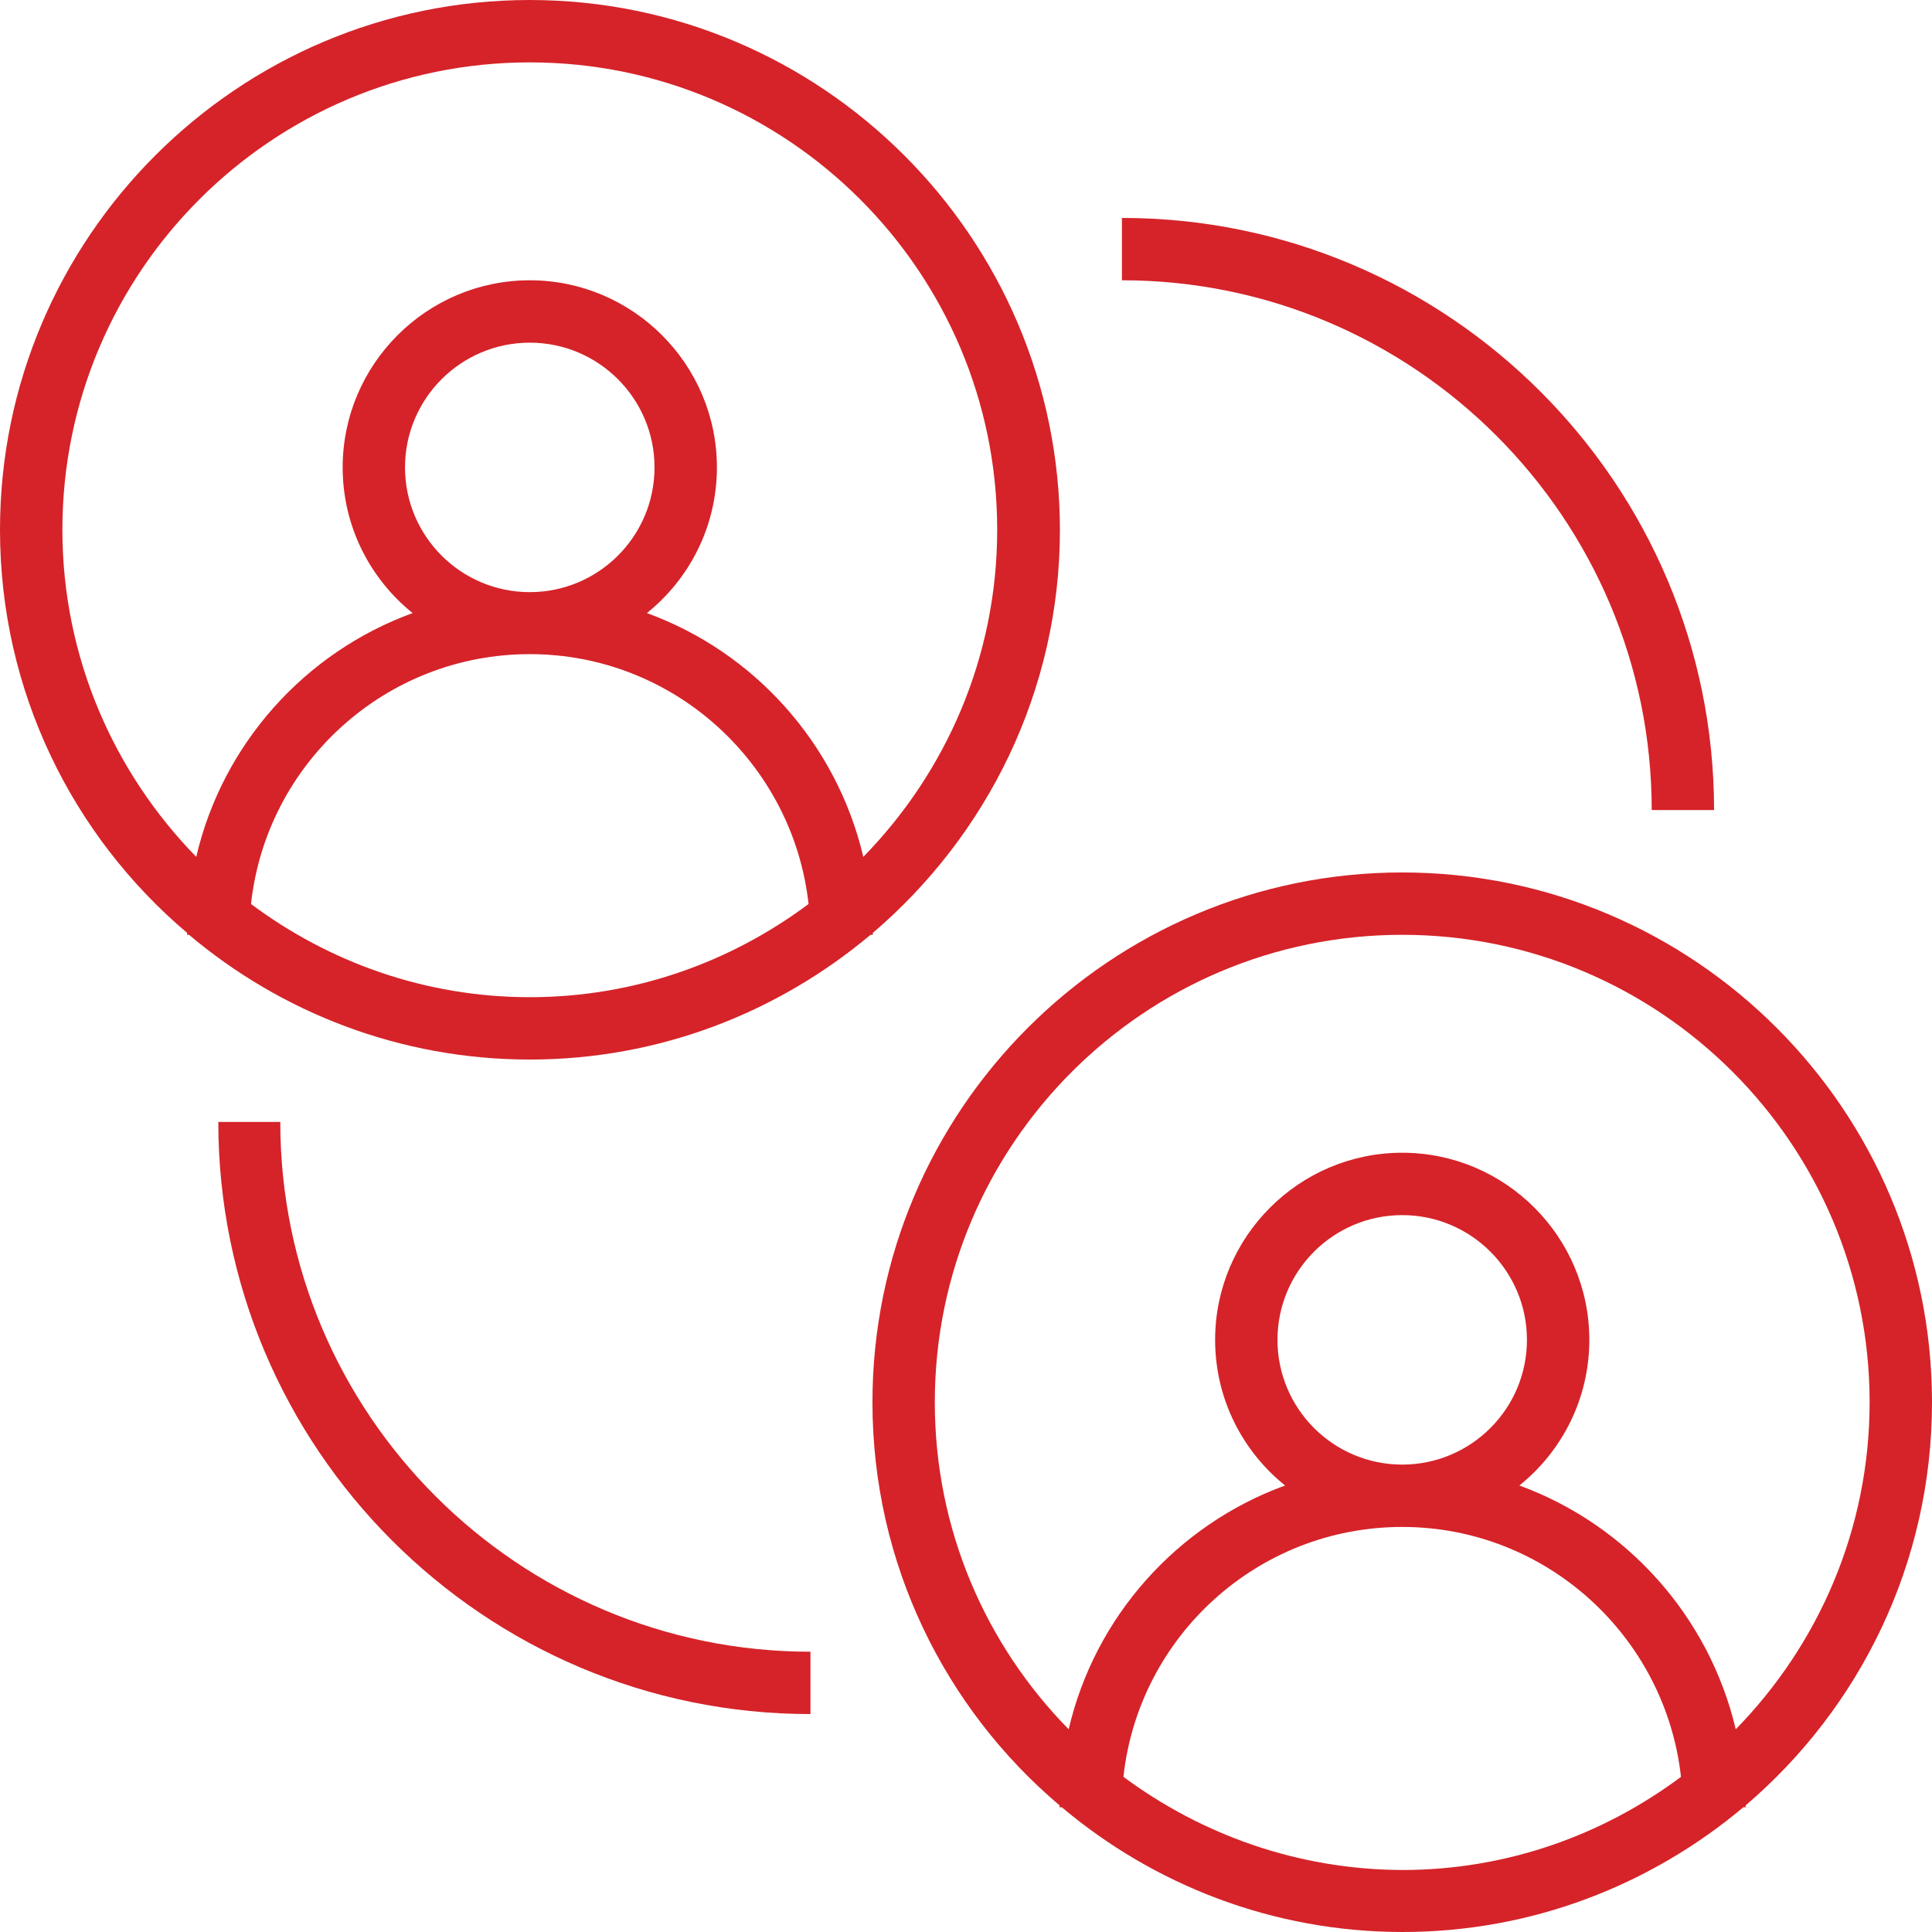
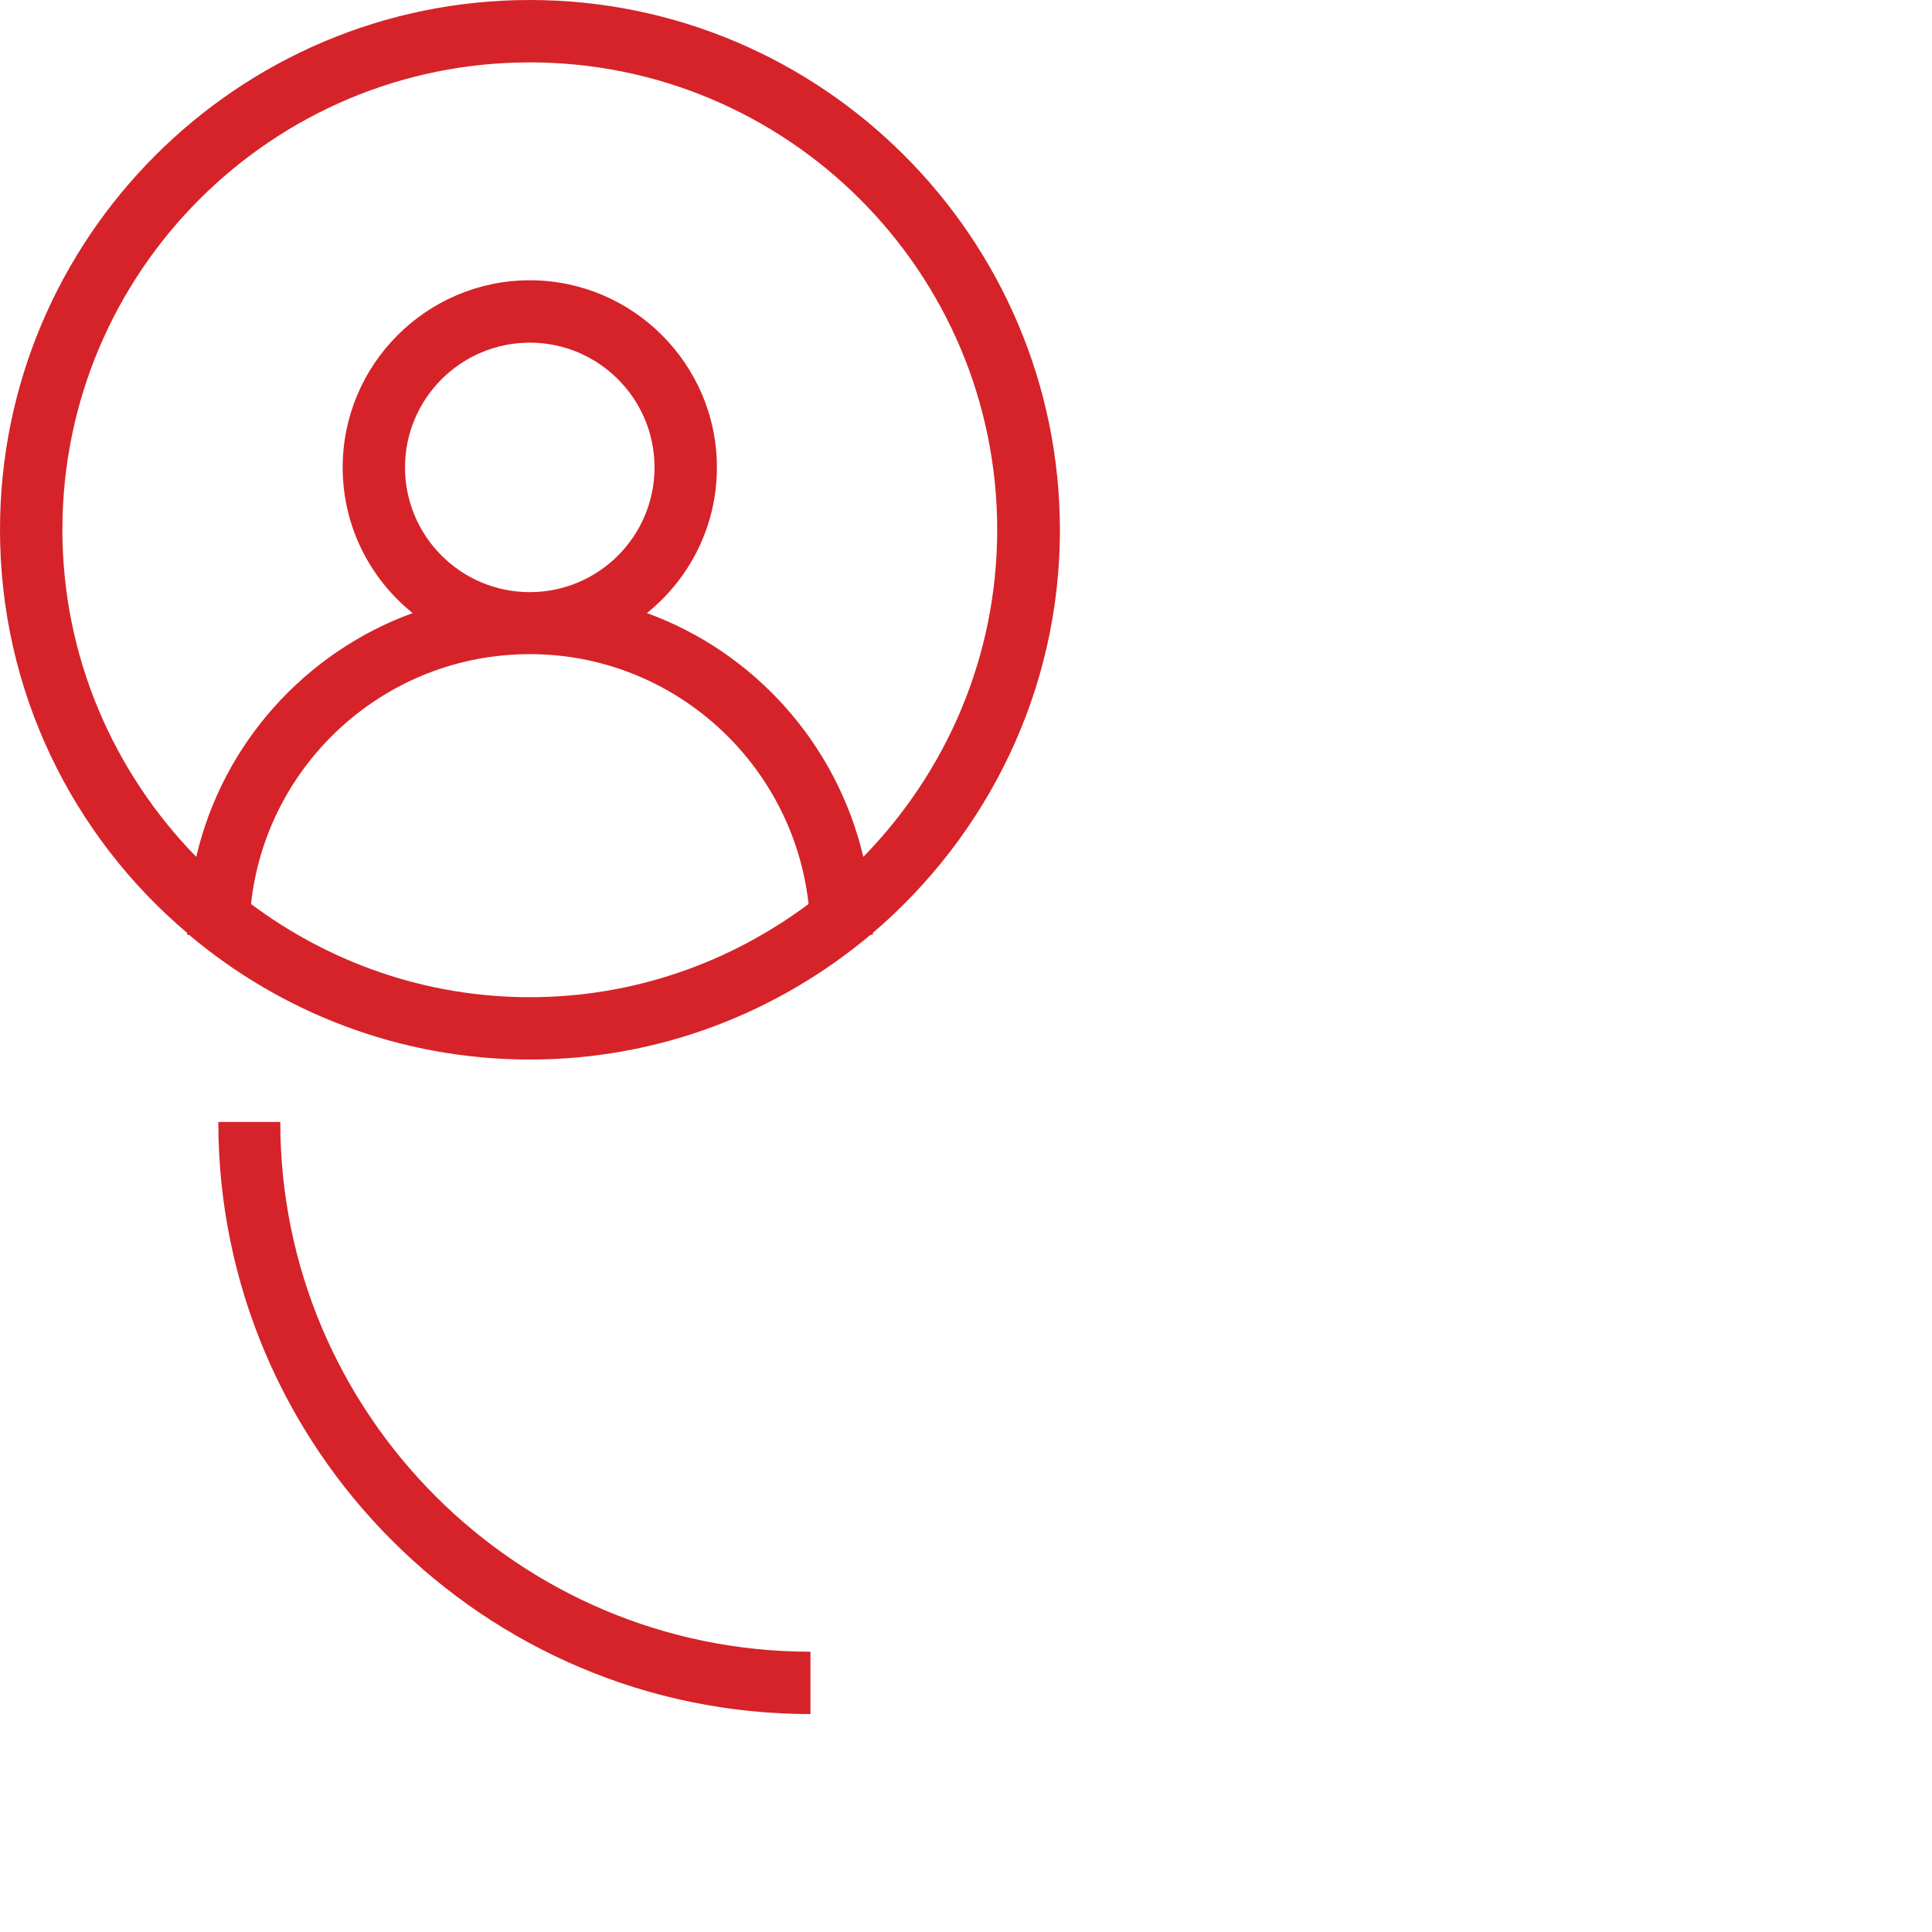
<svg xmlns="http://www.w3.org/2000/svg" width="55" height="55" viewBox="0 0 55 55" fill="none">
  <g id="Vector">
    <path d="M5.381 26.612C8.001 28.821 11.39 30.163 15.082 30.163C18.774 30.163 22.152 28.821 24.782 26.612H24.847C24.847 26.591 24.847 26.58 24.847 26.558C28.096 23.786 30.174 19.672 30.174 15.082C30.163 6.767 23.397 0 15.082 0C6.767 0 0 6.767 0 15.082C0 19.683 2.068 23.797 5.327 26.558V26.612H5.381ZM7.146 25.735C7.579 21.74 10.967 18.622 15.082 18.622C19.185 18.622 22.574 21.74 23.018 25.735C20.798 27.392 18.059 28.388 15.082 28.388C12.104 28.388 9.365 27.392 7.146 25.735ZM11.53 13.306C11.53 11.347 13.122 9.755 15.082 9.755C17.041 9.755 18.633 11.347 18.633 13.306C18.633 15.266 17.041 16.857 15.082 16.857C13.122 16.857 11.53 15.266 11.53 13.306ZM1.776 15.082C1.776 7.741 7.741 1.776 15.082 1.776C22.422 1.776 28.388 7.741 28.388 15.082C28.388 18.709 26.926 21.989 24.577 24.393C23.819 21.177 21.48 18.568 18.416 17.453C19.629 16.478 20.409 14.984 20.409 13.306C20.409 10.372 18.016 7.979 15.082 7.979C12.148 7.979 9.755 10.372 9.755 13.306C9.755 14.984 10.534 16.478 11.747 17.453C8.683 18.568 6.334 21.177 5.587 24.393C3.237 21.989 1.776 18.698 1.776 15.082Z" fill="#D52329" />
-     <path d="M55 39.918C55 31.603 48.233 24.837 39.918 24.837C31.603 24.837 24.837 31.603 24.837 39.918C24.837 44.52 26.904 48.634 30.163 51.395V51.449H30.228C32.848 53.657 36.237 55 39.929 55C43.621 55 46.999 53.657 49.63 51.449H49.695C49.695 51.427 49.695 51.416 49.695 51.395C52.932 48.634 55 44.52 55 39.918ZM31.982 50.583C32.415 46.588 35.804 43.469 39.918 43.469C44.022 43.469 47.41 46.588 47.854 50.583C45.635 52.239 42.896 53.235 39.918 53.235C36.941 53.224 34.202 52.228 31.982 50.583ZM36.367 38.143C36.367 36.183 37.959 34.592 39.918 34.592C41.878 34.592 43.469 36.183 43.469 38.143C43.469 40.102 41.878 41.694 39.918 41.694C37.959 41.694 36.367 40.102 36.367 38.143ZM43.253 42.289C44.466 41.315 45.245 39.821 45.245 38.143C45.245 35.209 42.852 32.816 39.918 32.816C36.984 32.816 34.592 35.209 34.592 38.143C34.592 39.821 35.371 41.315 36.584 42.289C33.52 43.404 31.17 46.014 30.423 49.229C28.063 46.826 26.612 43.545 26.612 39.918C26.612 32.578 32.578 26.612 39.918 26.612C47.259 26.612 53.224 32.578 53.224 39.918C53.224 43.545 51.763 46.826 49.413 49.229C48.656 46.014 46.306 43.404 43.253 42.289Z" fill="#D52329" />
-     <path d="M47.021 23.061H48.796C48.796 13.772 41.239 6.204 31.939 6.204V7.979C40.254 7.979 47.021 14.746 47.021 23.061Z" fill="#D52329" />
    <path d="M7.979 31.939H6.215C6.215 41.228 13.772 48.796 23.072 48.796V47.021C14.746 47.021 7.979 40.254 7.979 31.939Z" fill="#D52329" />
  </g>
</svg>